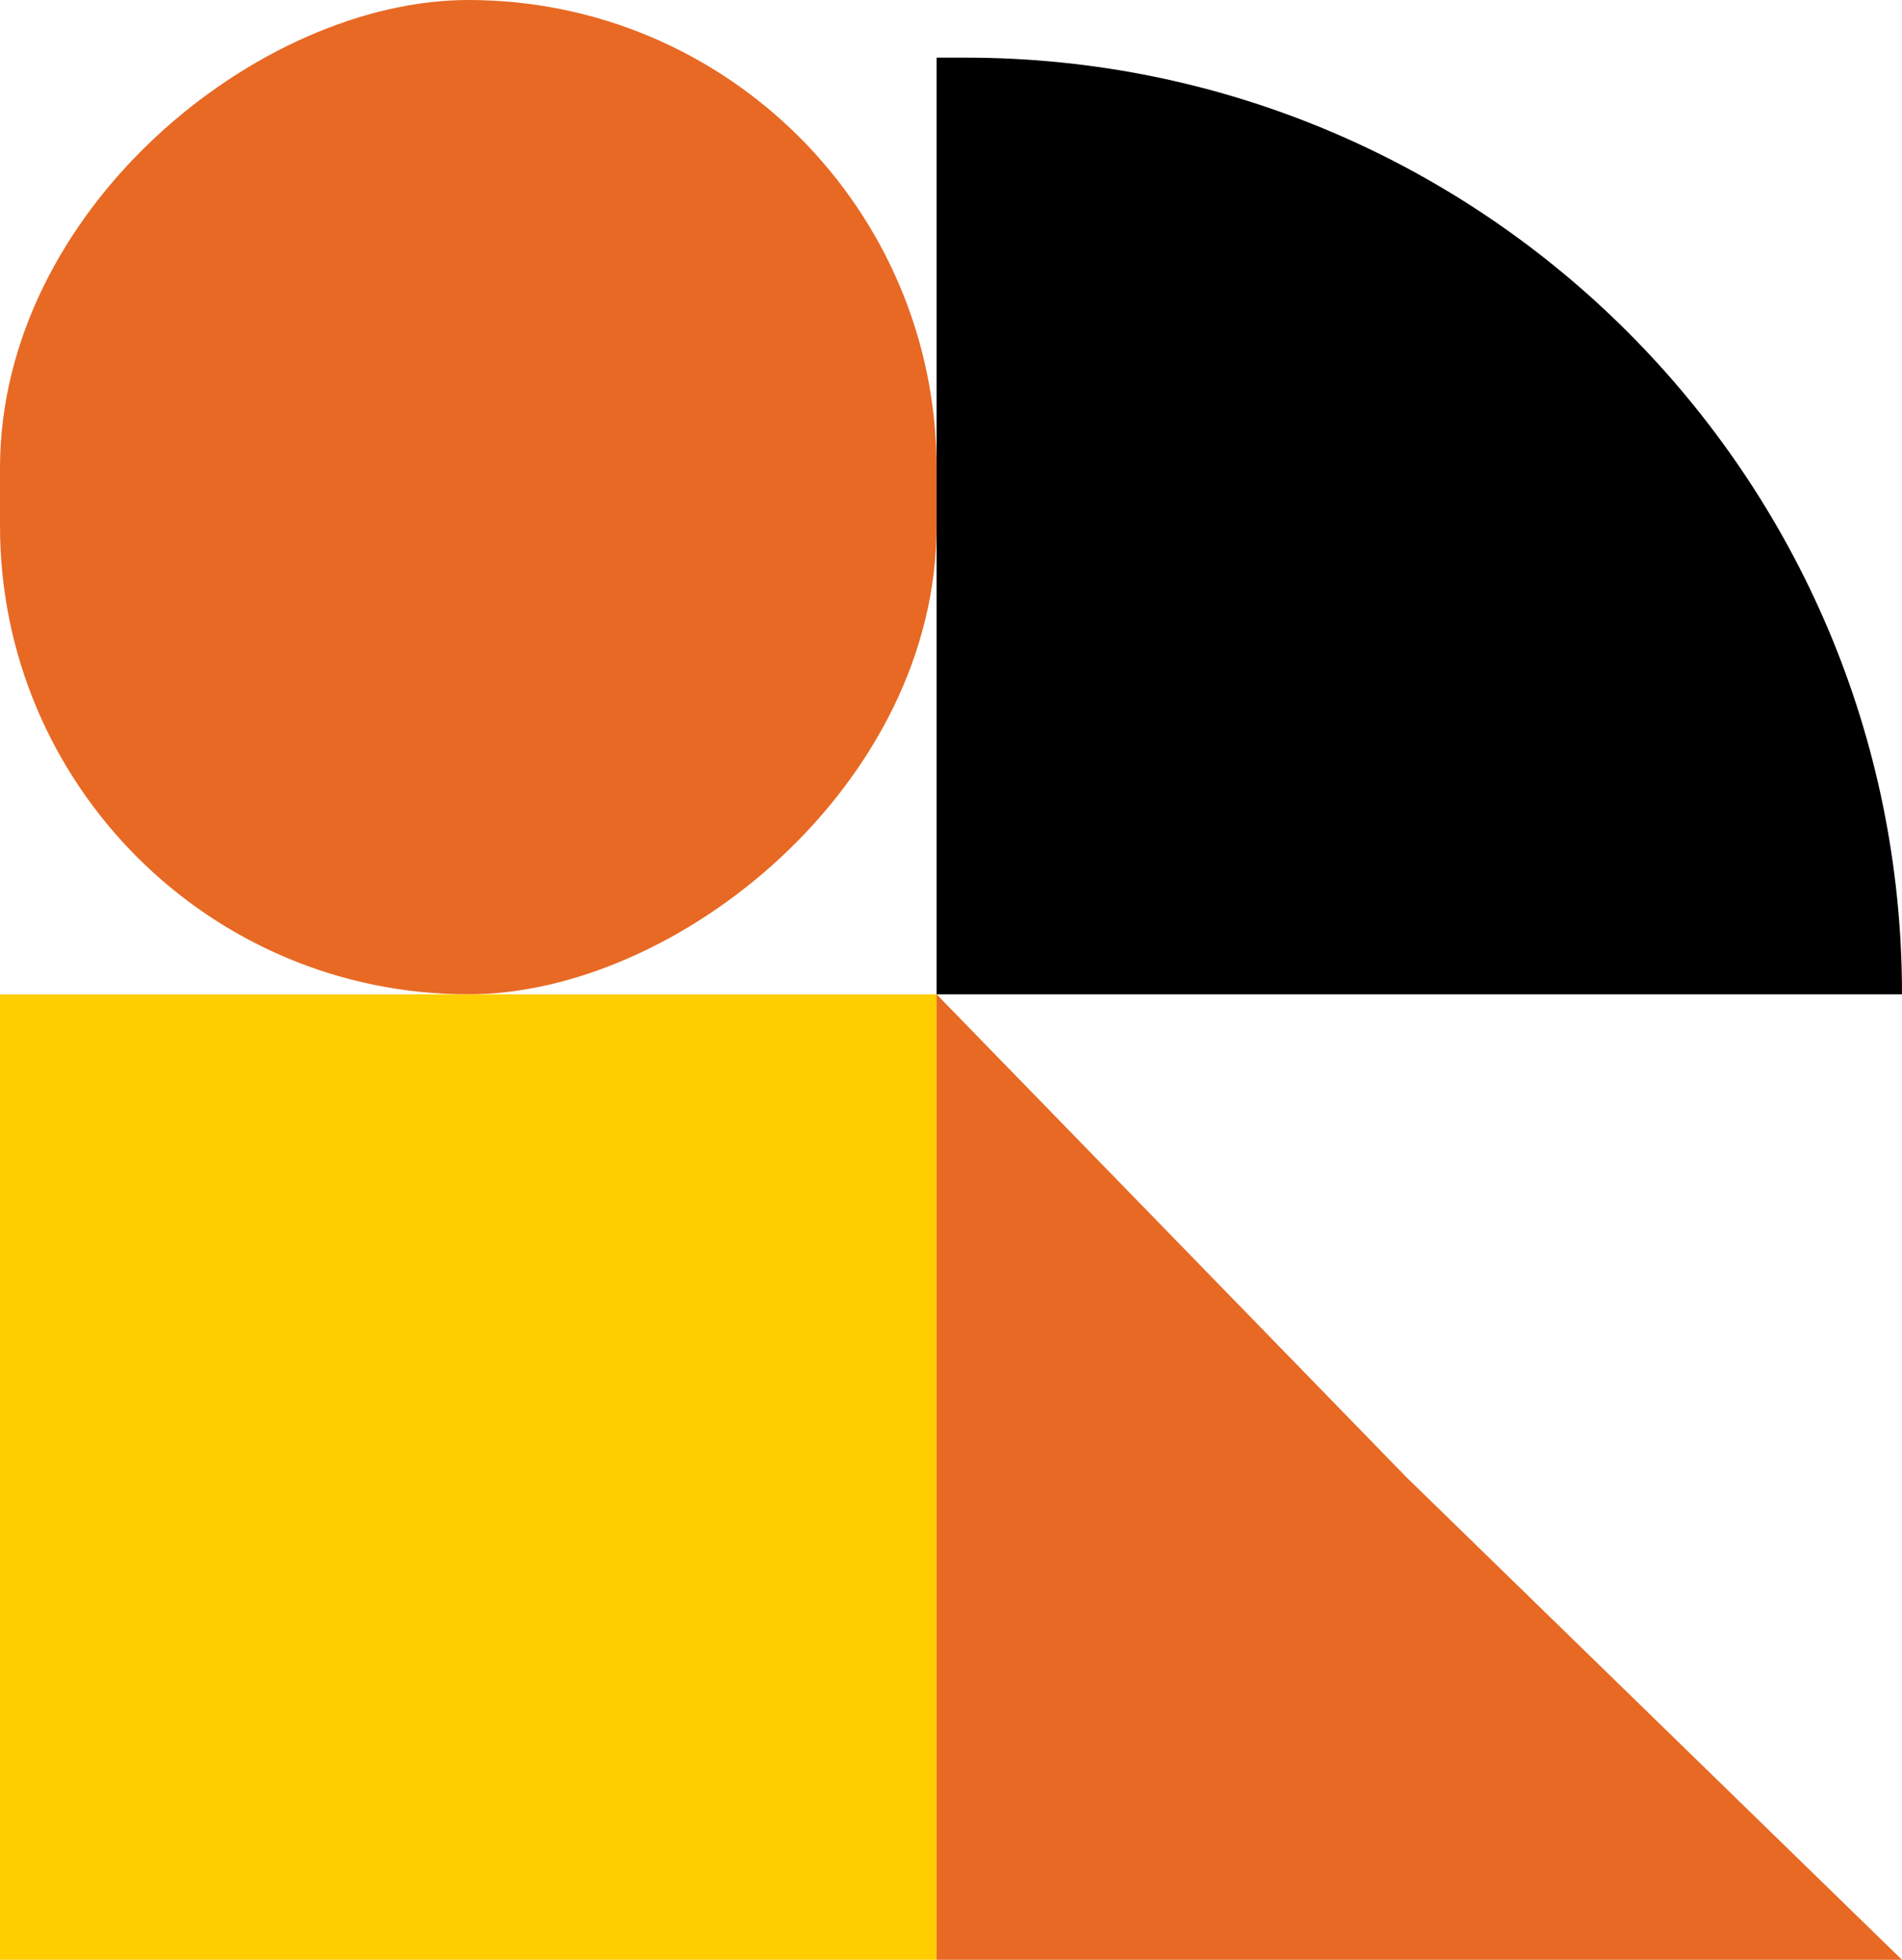
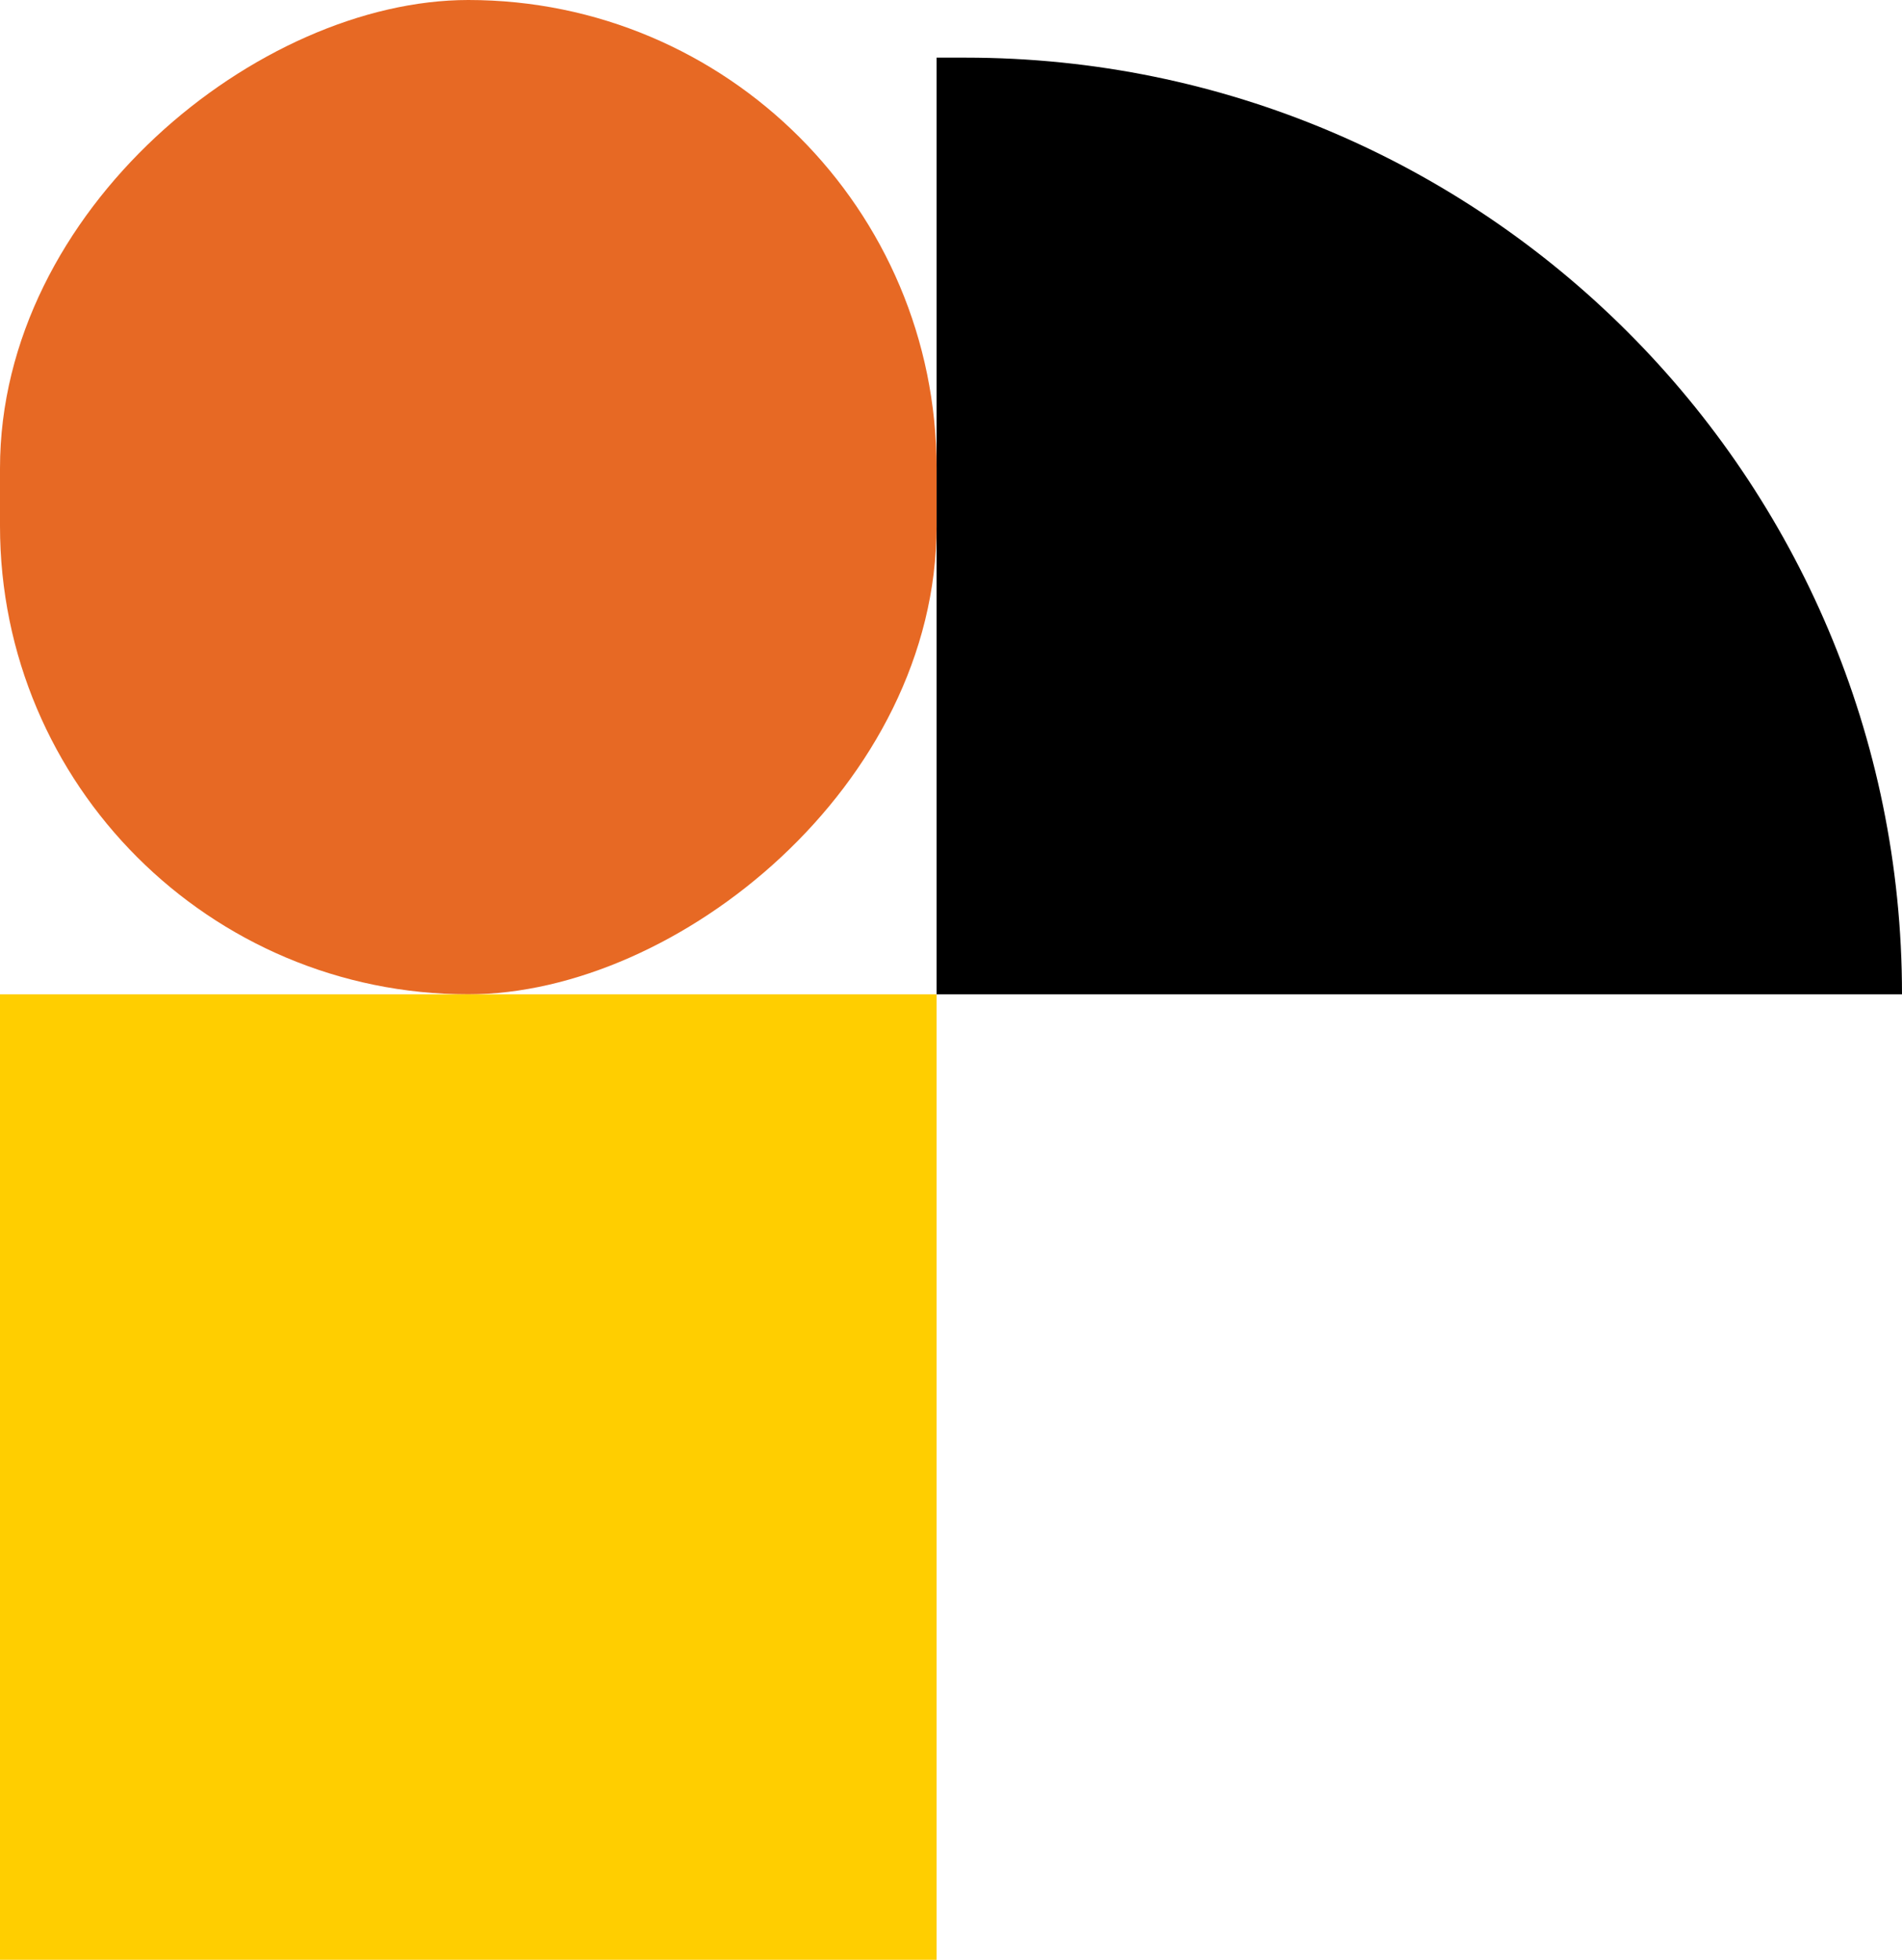
<svg xmlns="http://www.w3.org/2000/svg" width="132" height="136" viewBox="0 0 132 136" fill="none">
-   <path d="M65 136L65 69L97.595 102.5L132 136L65 136Z" fill="#E76924" />
  <path d="M65 4L67 4C102.899 4 132 33.102 132 69L65 69L65 4Z" fill="black" />
  <rect x="65" width="69" height="65" rx="32.5" transform="rotate(90 65 0)" fill="#E76924" />
  <rect x="65" y="69" width="67" height="65" transform="rotate(90 65 69)" fill="#FFCE00" />
</svg>